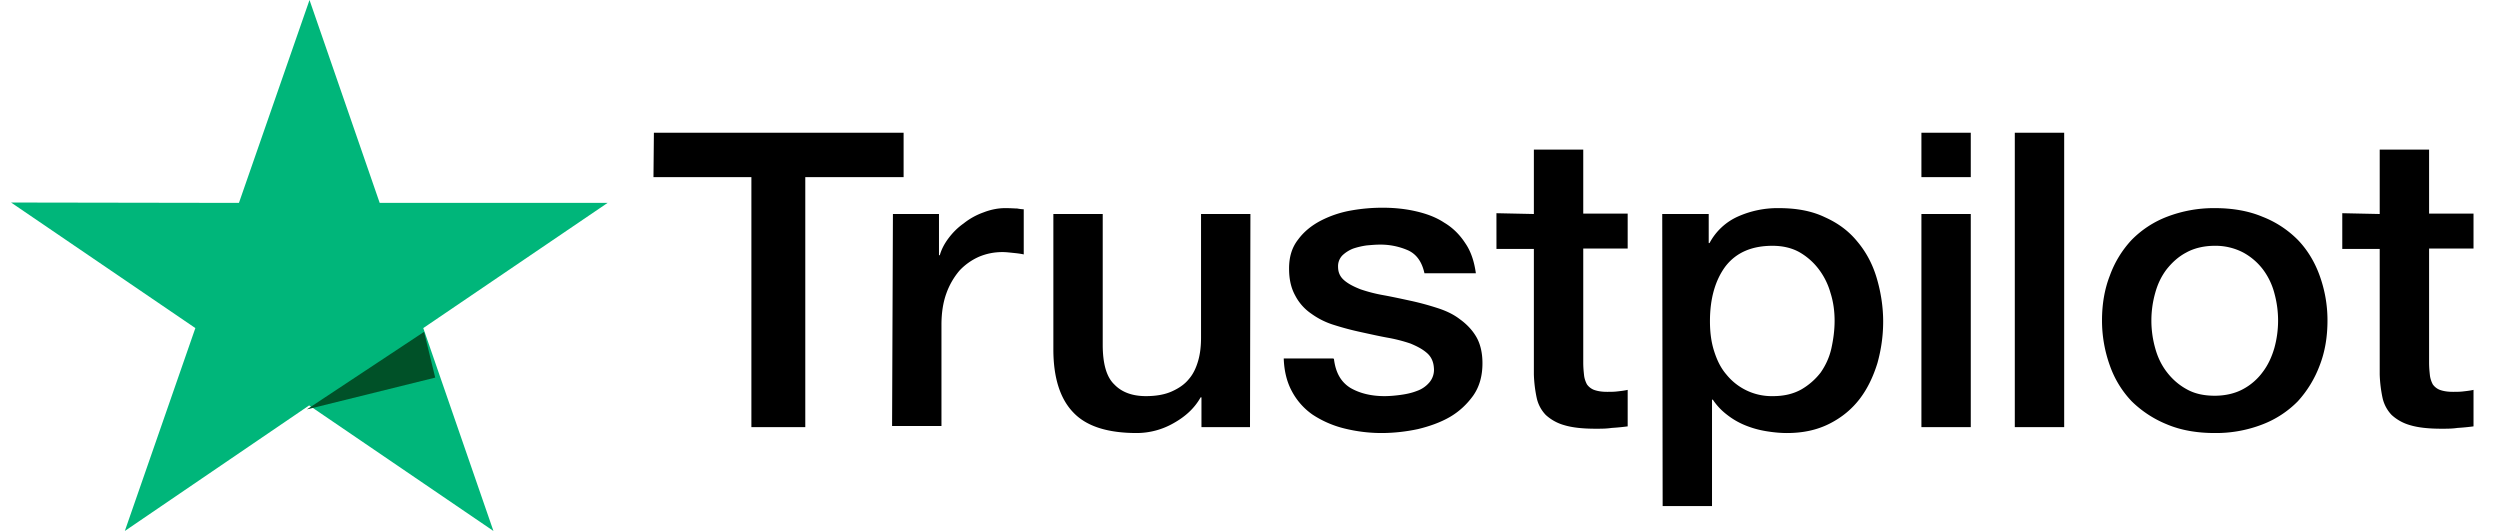
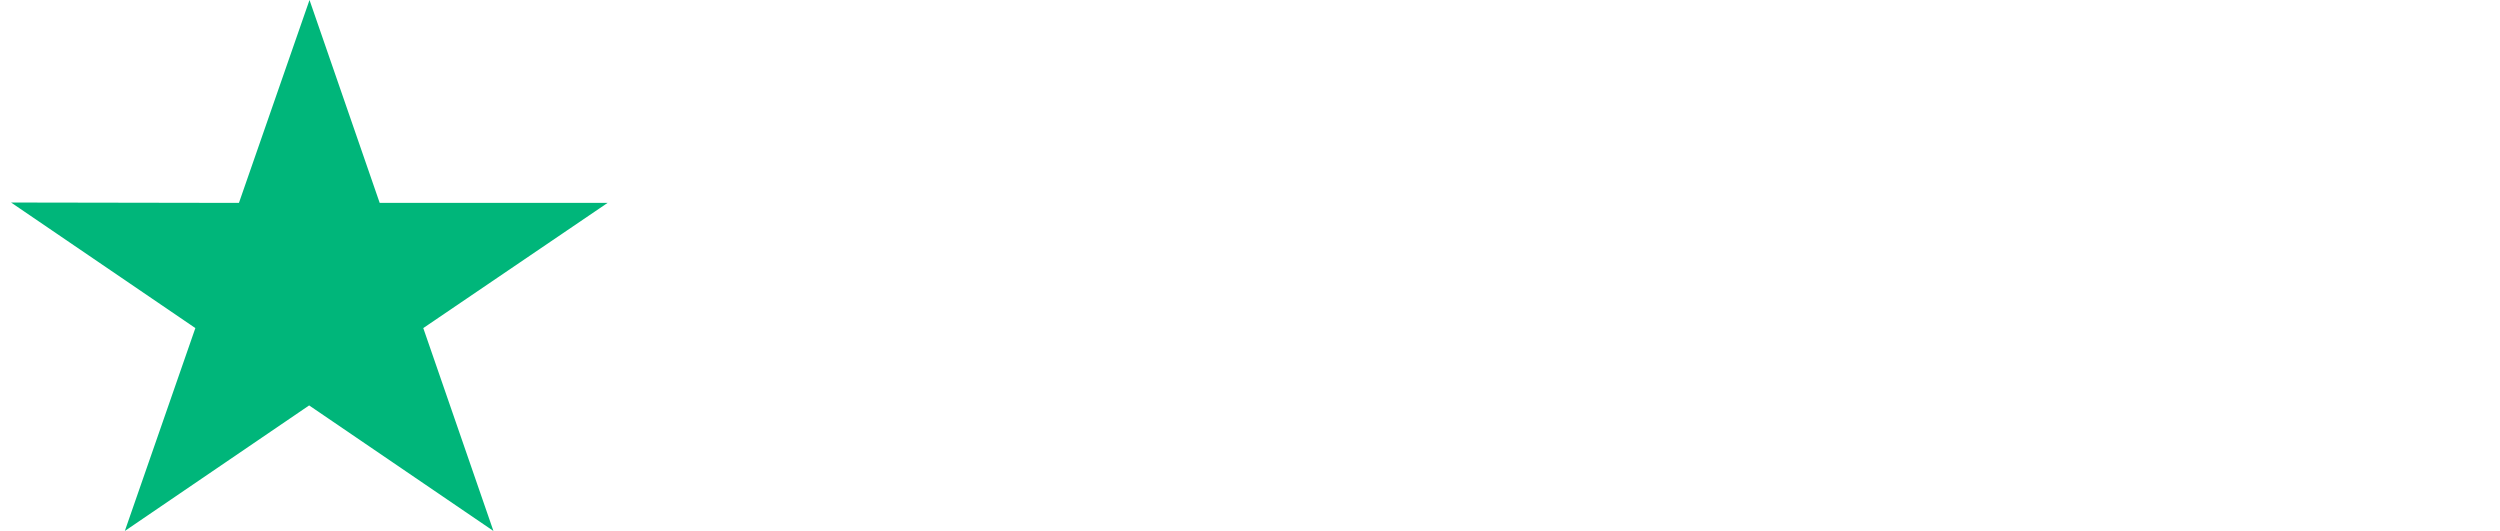
<svg xmlns="http://www.w3.org/2000/svg" fill="none" viewBox="0 0 113 24">
-   <path fill="currentColor" d="M29.556 6h11.287v2.005h-4.444v11.302h-2.436V8.005h-4.426zM40.36 9.673h2.082v1.863h.037c.075-.266.205-.515.39-.763.187-.249.41-.48.689-.675a3.1 3.1 0 0 1 .892-.496c.317-.124.651-.195.986-.195.26 0 .446.017.54.017a2 2 0 0 0 .297.036v2.04c-.149-.035-.316-.053-.484-.07s-.316-.036-.483-.036q-.558 0-1.06.213a2.7 2.7 0 0 0-.874.62 3.3 3.3 0 0 0-.595 1.03c-.149.408-.223.887-.223 1.42v4.577h-2.232zm16.14 9.634h-2.194v-1.348h-.037c-.279.496-.688.869-1.227 1.17a3.36 3.36 0 0 1-1.655.444c-1.32 0-2.288-.302-2.883-.94-.595-.621-.892-1.58-.892-2.84v-6.12h2.231v5.908c0 .852.168 1.455.52 1.792.336.355.82.532 1.433.532q.697 0 1.171-.213c.316-.142.577-.319.763-.55.204-.23.334-.514.427-.834s.13-.674.13-1.046v-5.59h2.232zm3.794-3.087c.074.62.316 1.047.744 1.313.427.248.948.372 1.543.372.205 0 .446-.018.707-.053s.52-.089.743-.177a1.3 1.3 0 0 0 .577-.39.88.88 0 0 0 .204-.657c-.018-.266-.111-.497-.316-.674-.204-.178-.446-.302-.743-.426a7 7 0 0 0-1.042-.266c-.39-.071-.78-.16-1.19-.249a13 13 0 0 1-1.209-.32 3.5 3.5 0 0 1-1.04-.514 2.24 2.24 0 0 1-.726-.816c-.186-.337-.28-.727-.28-1.224 0-.532.131-.958.41-1.313.26-.355.614-.639 1.023-.852a4.8 4.8 0 0 1 1.376-.461 8 8 0 0 1 1.432-.124c.52 0 1.022.053 1.487.16.465.106.912.266 1.283.514.39.23.707.55.949.923.26.372.409.834.483 1.366h-2.324c-.112-.515-.354-.852-.725-1.03a3.1 3.1 0 0 0-1.32-.265c-.15 0-.354.017-.559.035a3.4 3.4 0 0 0-.613.142 1.5 1.5 0 0 0-.484.302.7.7 0 0 0-.204.514c0 .266.093.461.279.621s.427.284.743.408a7 7 0 0 0 1.042.266c.39.071.8.16 1.209.249.409.088.8.195 1.19.32.39.123.743.283 1.041.514.297.213.558.479.744.798s.279.728.279 1.189c0 .568-.13 1.047-.41 1.455-.278.39-.632.727-1.06.976-.427.248-.93.425-1.45.55a8 8 0 0 1-1.58.177 7 7 0 0 1-1.767-.213 4.6 4.6 0 0 1-1.413-.62 3 3 0 0 1-.93-1.048c-.223-.408-.353-.904-.372-1.49h2.25v.018zm7.345-6.583 1.692.036v-2.91h2.232v2.892h2.008v1.58h-2.008v5.144c0 .231.018.409.037.586.018.16.074.302.13.408a.7.7 0 0 0 .316.248c.149.054.335.09.595.09.149 0 .316 0 .465-.019.149-.017.316-.035.465-.07v1.65a10 10 0 0 1-.725.07c-.242.036-.465.036-.725.036-.596 0-1.06-.053-1.414-.16a2.05 2.05 0 0 1-.837-.461 1.6 1.6 0 0 1-.409-.763 6 6 0 0 1-.13-1.065v-5.677H67.64zm7.494.036h2.101v1.313h.037a2.7 2.7 0 0 1 1.302-1.207 4.4 4.4 0 0 1 1.822-.372c.8 0 1.488.124 2.083.408.595.266 1.079.62 1.47 1.1.39.461.687 1.011.873 1.632s.298 1.295.298 1.987c0 .657-.093 1.278-.26 1.88-.187.604-.447 1.154-.8 1.615s-.8.834-1.358 1.118-1.19.426-1.934.426c-.316 0-.65-.035-.967-.089a4.3 4.3 0 0 1-.93-.266 3.4 3.4 0 0 1-.818-.479 2.8 2.8 0 0 1-.632-.674h-.037v4.808h-2.231zm7.791 4.826c0-.426-.055-.852-.186-1.26a3.2 3.2 0 0 0-.539-1.082 2.9 2.9 0 0 0-.874-.763c-.353-.195-.762-.284-1.209-.284-.93 0-1.636.302-2.12.923-.464.62-.706 1.454-.706 2.483 0 .497.056.94.186 1.349.13.408.297.763.558 1.064a2.63 2.63 0 0 0 2.101.976c.52 0 .93-.106 1.283-.301a3 3 0 0 0 .874-.763c.223-.32.39-.675.484-1.083.093-.425.148-.833.148-1.26M86.848 6h2.231v2.005h-2.231zm0 3.673h2.231v9.634h-2.231zM91.069 6h2.232v13.307h-2.232zm9.038 13.573c-.8 0-1.525-.124-2.157-.39a4.9 4.9 0 0 1-1.6-1.047 4.5 4.5 0 0 1-.985-1.615 6 6 0 0 1-.354-2.04c0-.727.112-1.402.354-2.023a4.7 4.7 0 0 1 .985-1.614 4.5 4.5 0 0 1 1.6-1.047 5.9 5.9 0 0 1 2.157-.39c.799 0 1.524.124 2.157.39a4.6 4.6 0 0 1 1.599 1.047c.427.443.762.993.985 1.614.224.621.354 1.296.354 2.023 0 .745-.112 1.42-.354 2.04a5 5 0 0 1-.985 1.615 4.5 4.5 0 0 1-1.599 1.047 5.8 5.8 0 0 1-2.157.39m0-1.686c.483 0 .929-.106 1.283-.301a2.65 2.65 0 0 0 .892-.78c.242-.32.409-.693.521-1.083a4.65 4.65 0 0 0 0-2.466 3.1 3.1 0 0 0-.521-1.083 2.8 2.8 0 0 0-.892-.762 2.7 2.7 0 0 0-1.283-.302c-.484 0-.93.106-1.284.302-.371.195-.65.46-.892.762-.242.32-.41.675-.52 1.083a4.6 4.6 0 0 0 0 2.466c.11.408.278.763.52 1.082s.54.586.892.78c.372.214.8.302 1.284.302m5.764-8.25 1.692.036v-2.91h2.232v2.892h2.008v1.58h-2.008v5.144c0 .231.018.409.037.586.019.16.074.302.13.408a.7.7 0 0 0 .316.248c.149.054.335.09.595.09.149 0 .316 0 .465-.019.149-.017.316-.035.465-.07v1.65a10 10 0 0 1-.725.07c-.242.036-.465.036-.725.036-.595 0-1.06-.053-1.414-.16a2.05 2.05 0 0 1-.836-.461 1.63 1.63 0 0 1-.41-.763 6 6 0 0 1-.13-1.065v-5.677h-1.692z" />
  <path fill="#00B67A" d="M27.463 9.171H17.162L13.99 0 10.8 9.171.5 9.154l8.33 5.675L5.642 24l8.331-5.675L22.303 24l-3.171-9.171z" />
-   <path fill="#005128" d="M19.672 17.068 19.167 15l-5.297 3.505z" />
</svg>